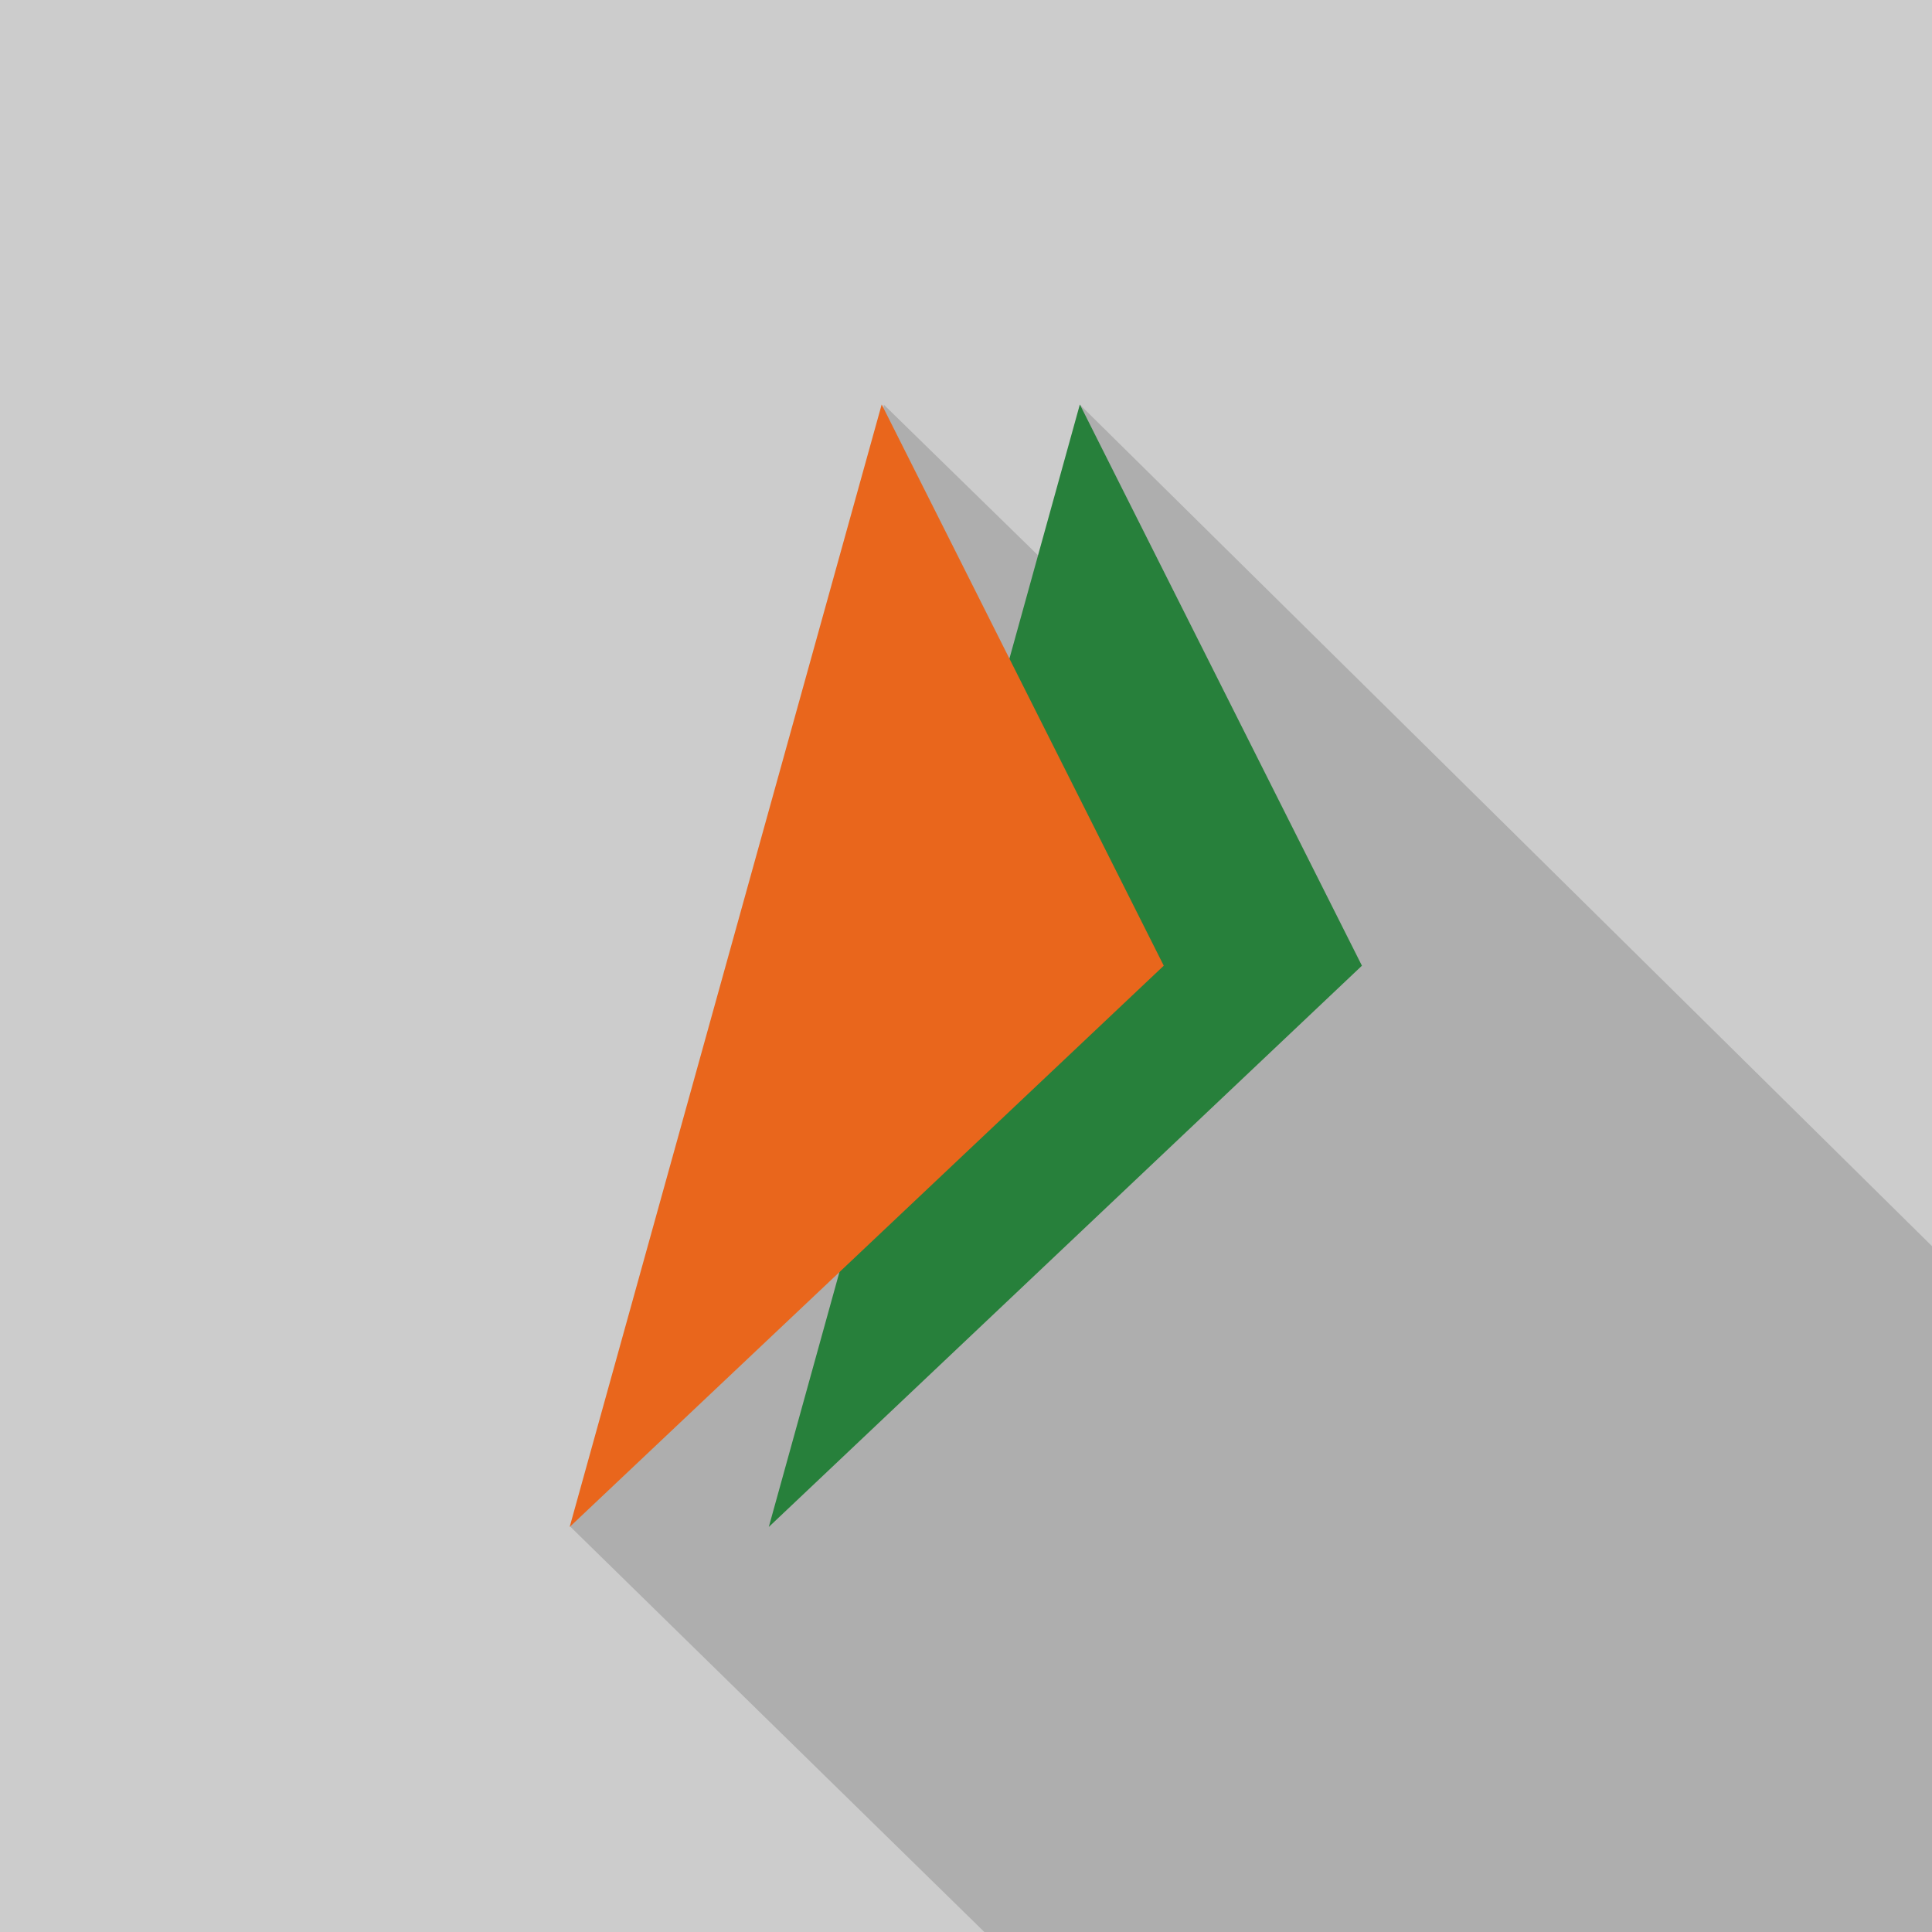
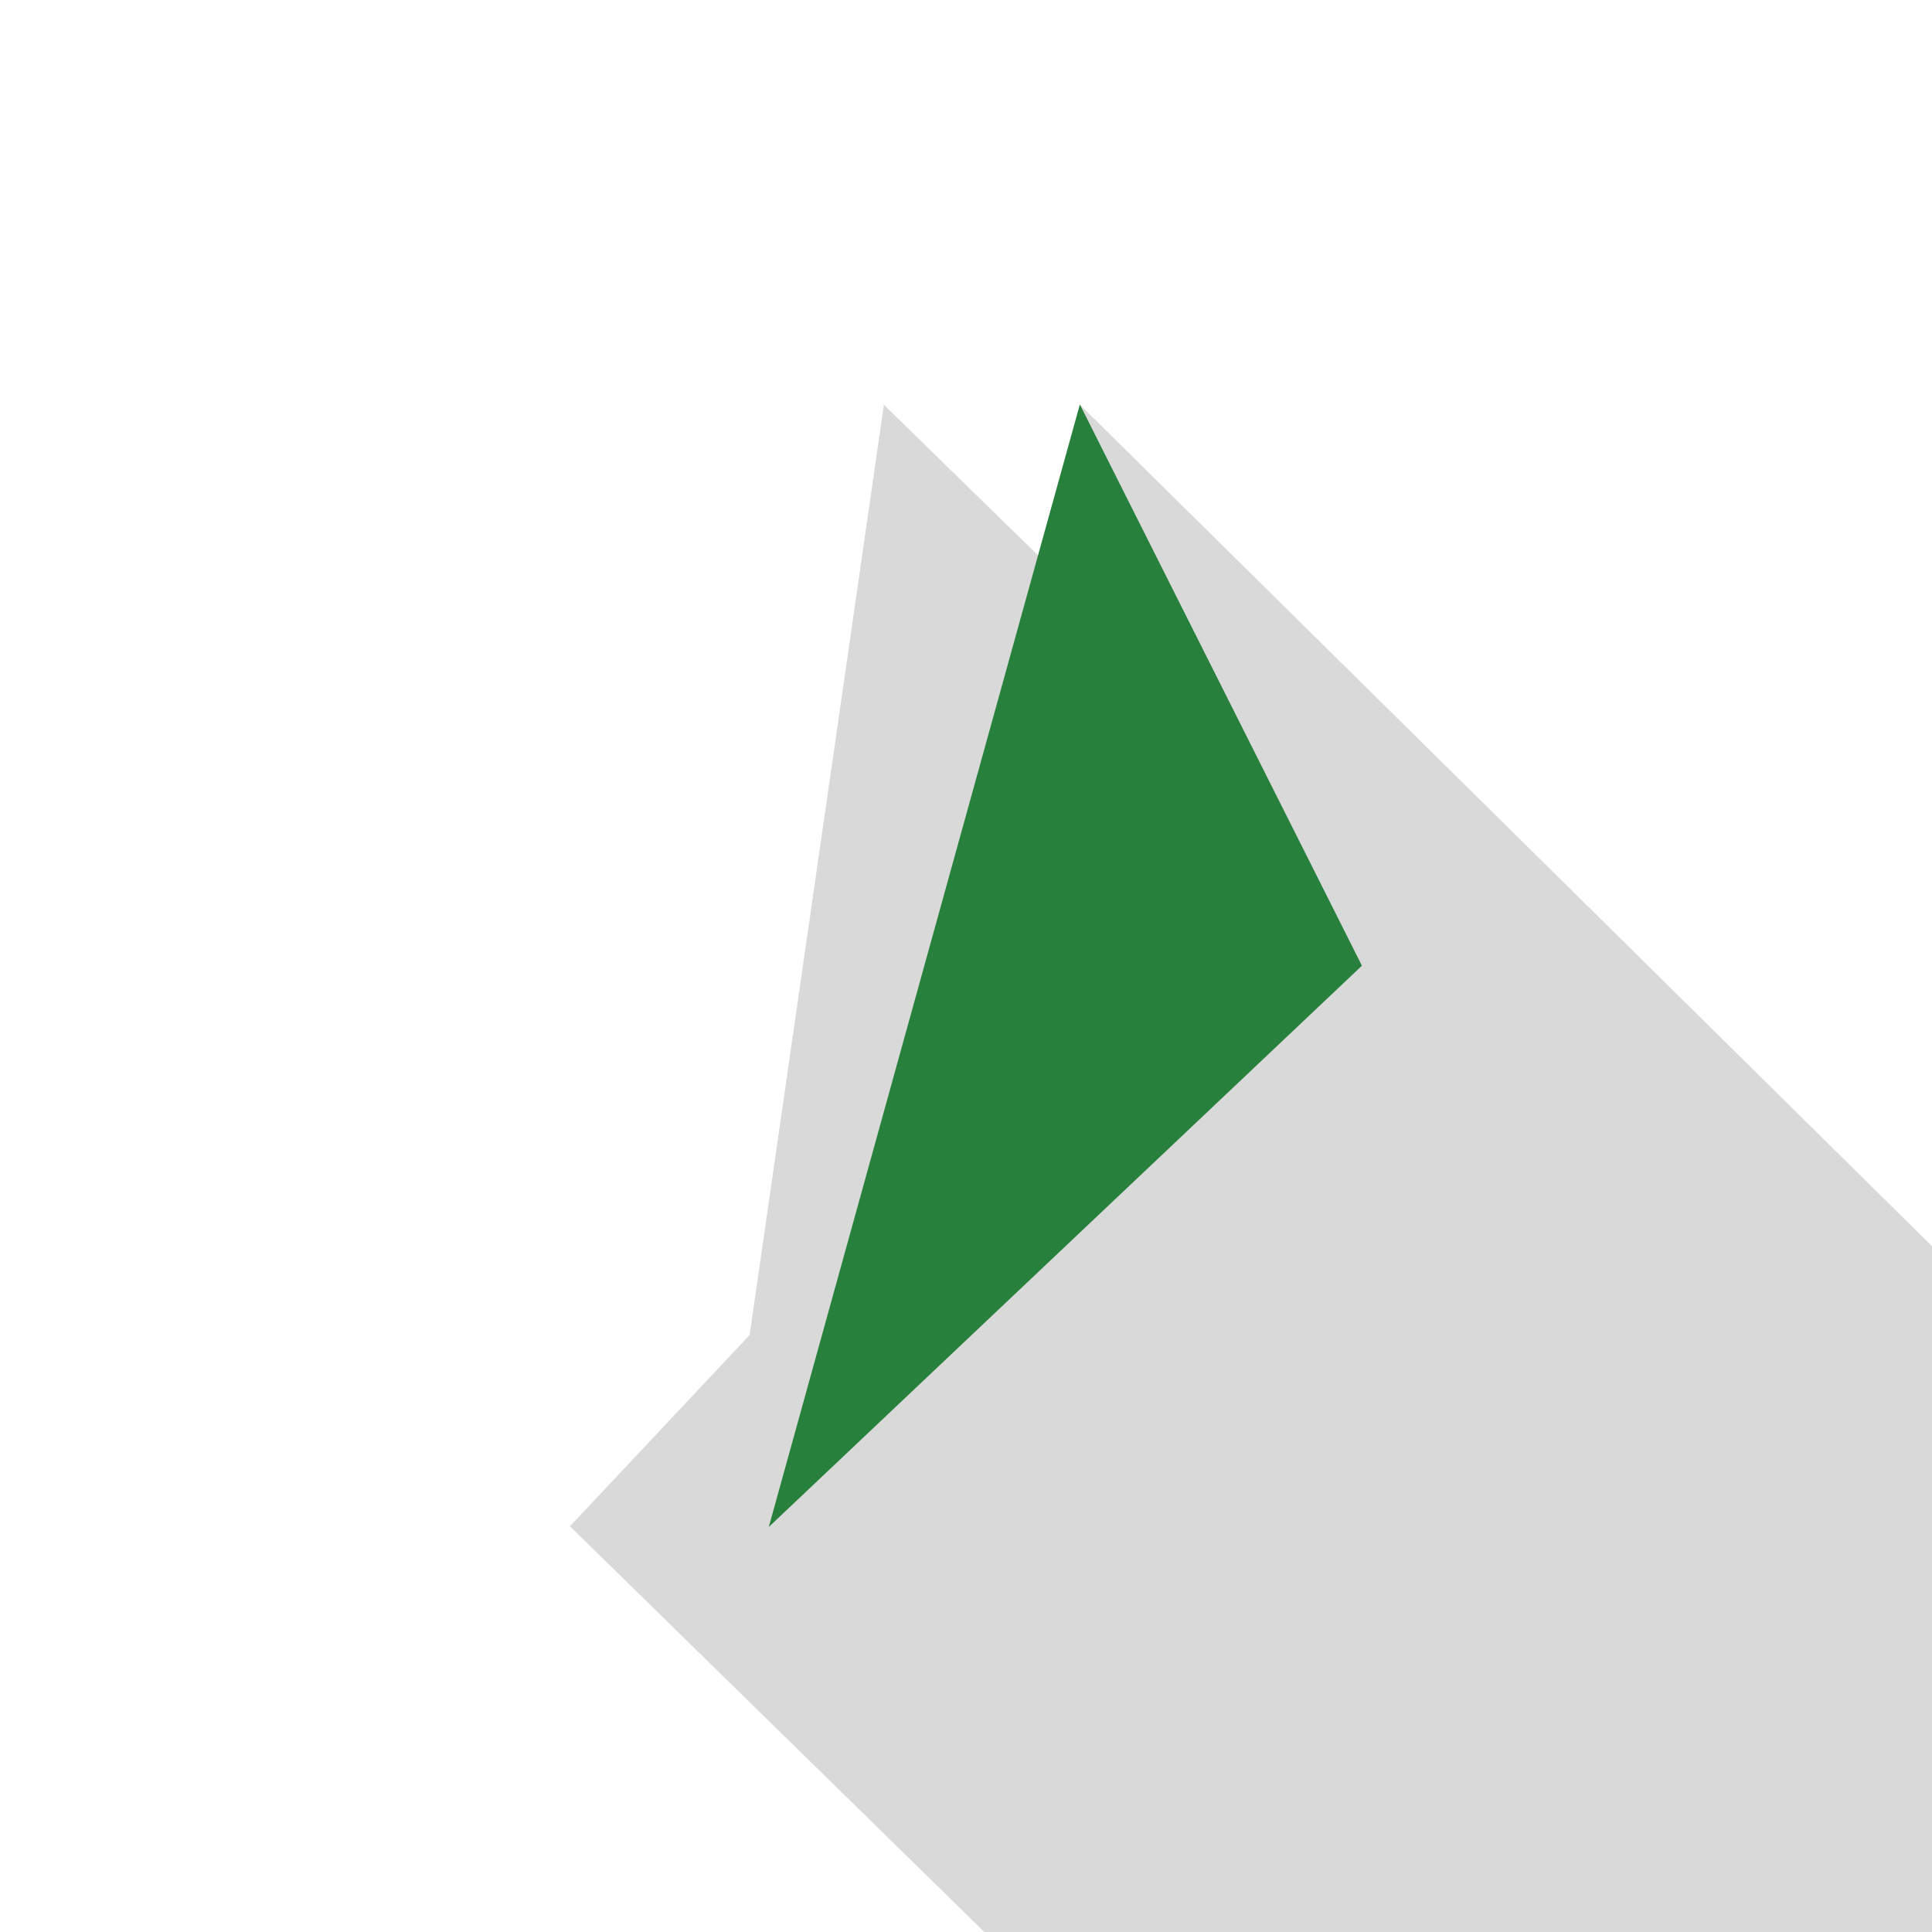
<svg xmlns="http://www.w3.org/2000/svg" version="1.1" id="Lager_1" x="0px" y="0px" viewBox="0 0 200 200" style="enable-background:new 0 0 200 200;">
  <style type="text/css">
	.st0{fill:#CCCCCC;}
	.st1{opacity:0.15;enable-background:new    ;}
	.st2{fill:#27803B;}
	.st3{fill:#E9661C;}
</style>
  <g id="Layer_1">
</g>
  <g id="Layer_2">
</g>
-   <rect y="0" class="st0" width="200" height="200" />
  <path class="st1" d="M111.8,41.9l-3,16.9L91.5,41.9l-13.9,96.3L59,158l42.9,42c0,0,81.1,0,98.1,0v-71L111.8,41.9z" />
  <g id="Layer_4">
</g>
  <g id="g24_1_">
    <g id="g138_1_" transform="translate(376.586,173.169)">
      <path id="path140_1_" class="st2" d="M-264.8-131.3l29.2,58.1L-297-15.1L-264.8-131.3z" />
    </g>
    <g id="g142_1_" transform="translate(359.472,173.169)">
-       <path id="path144_1_" class="st3" d="M-268.2-131.3l29.2,58.1l-61.5,58.1L-268.2-131.3z" />
-     </g>
+       </g>
  </g>
</svg>